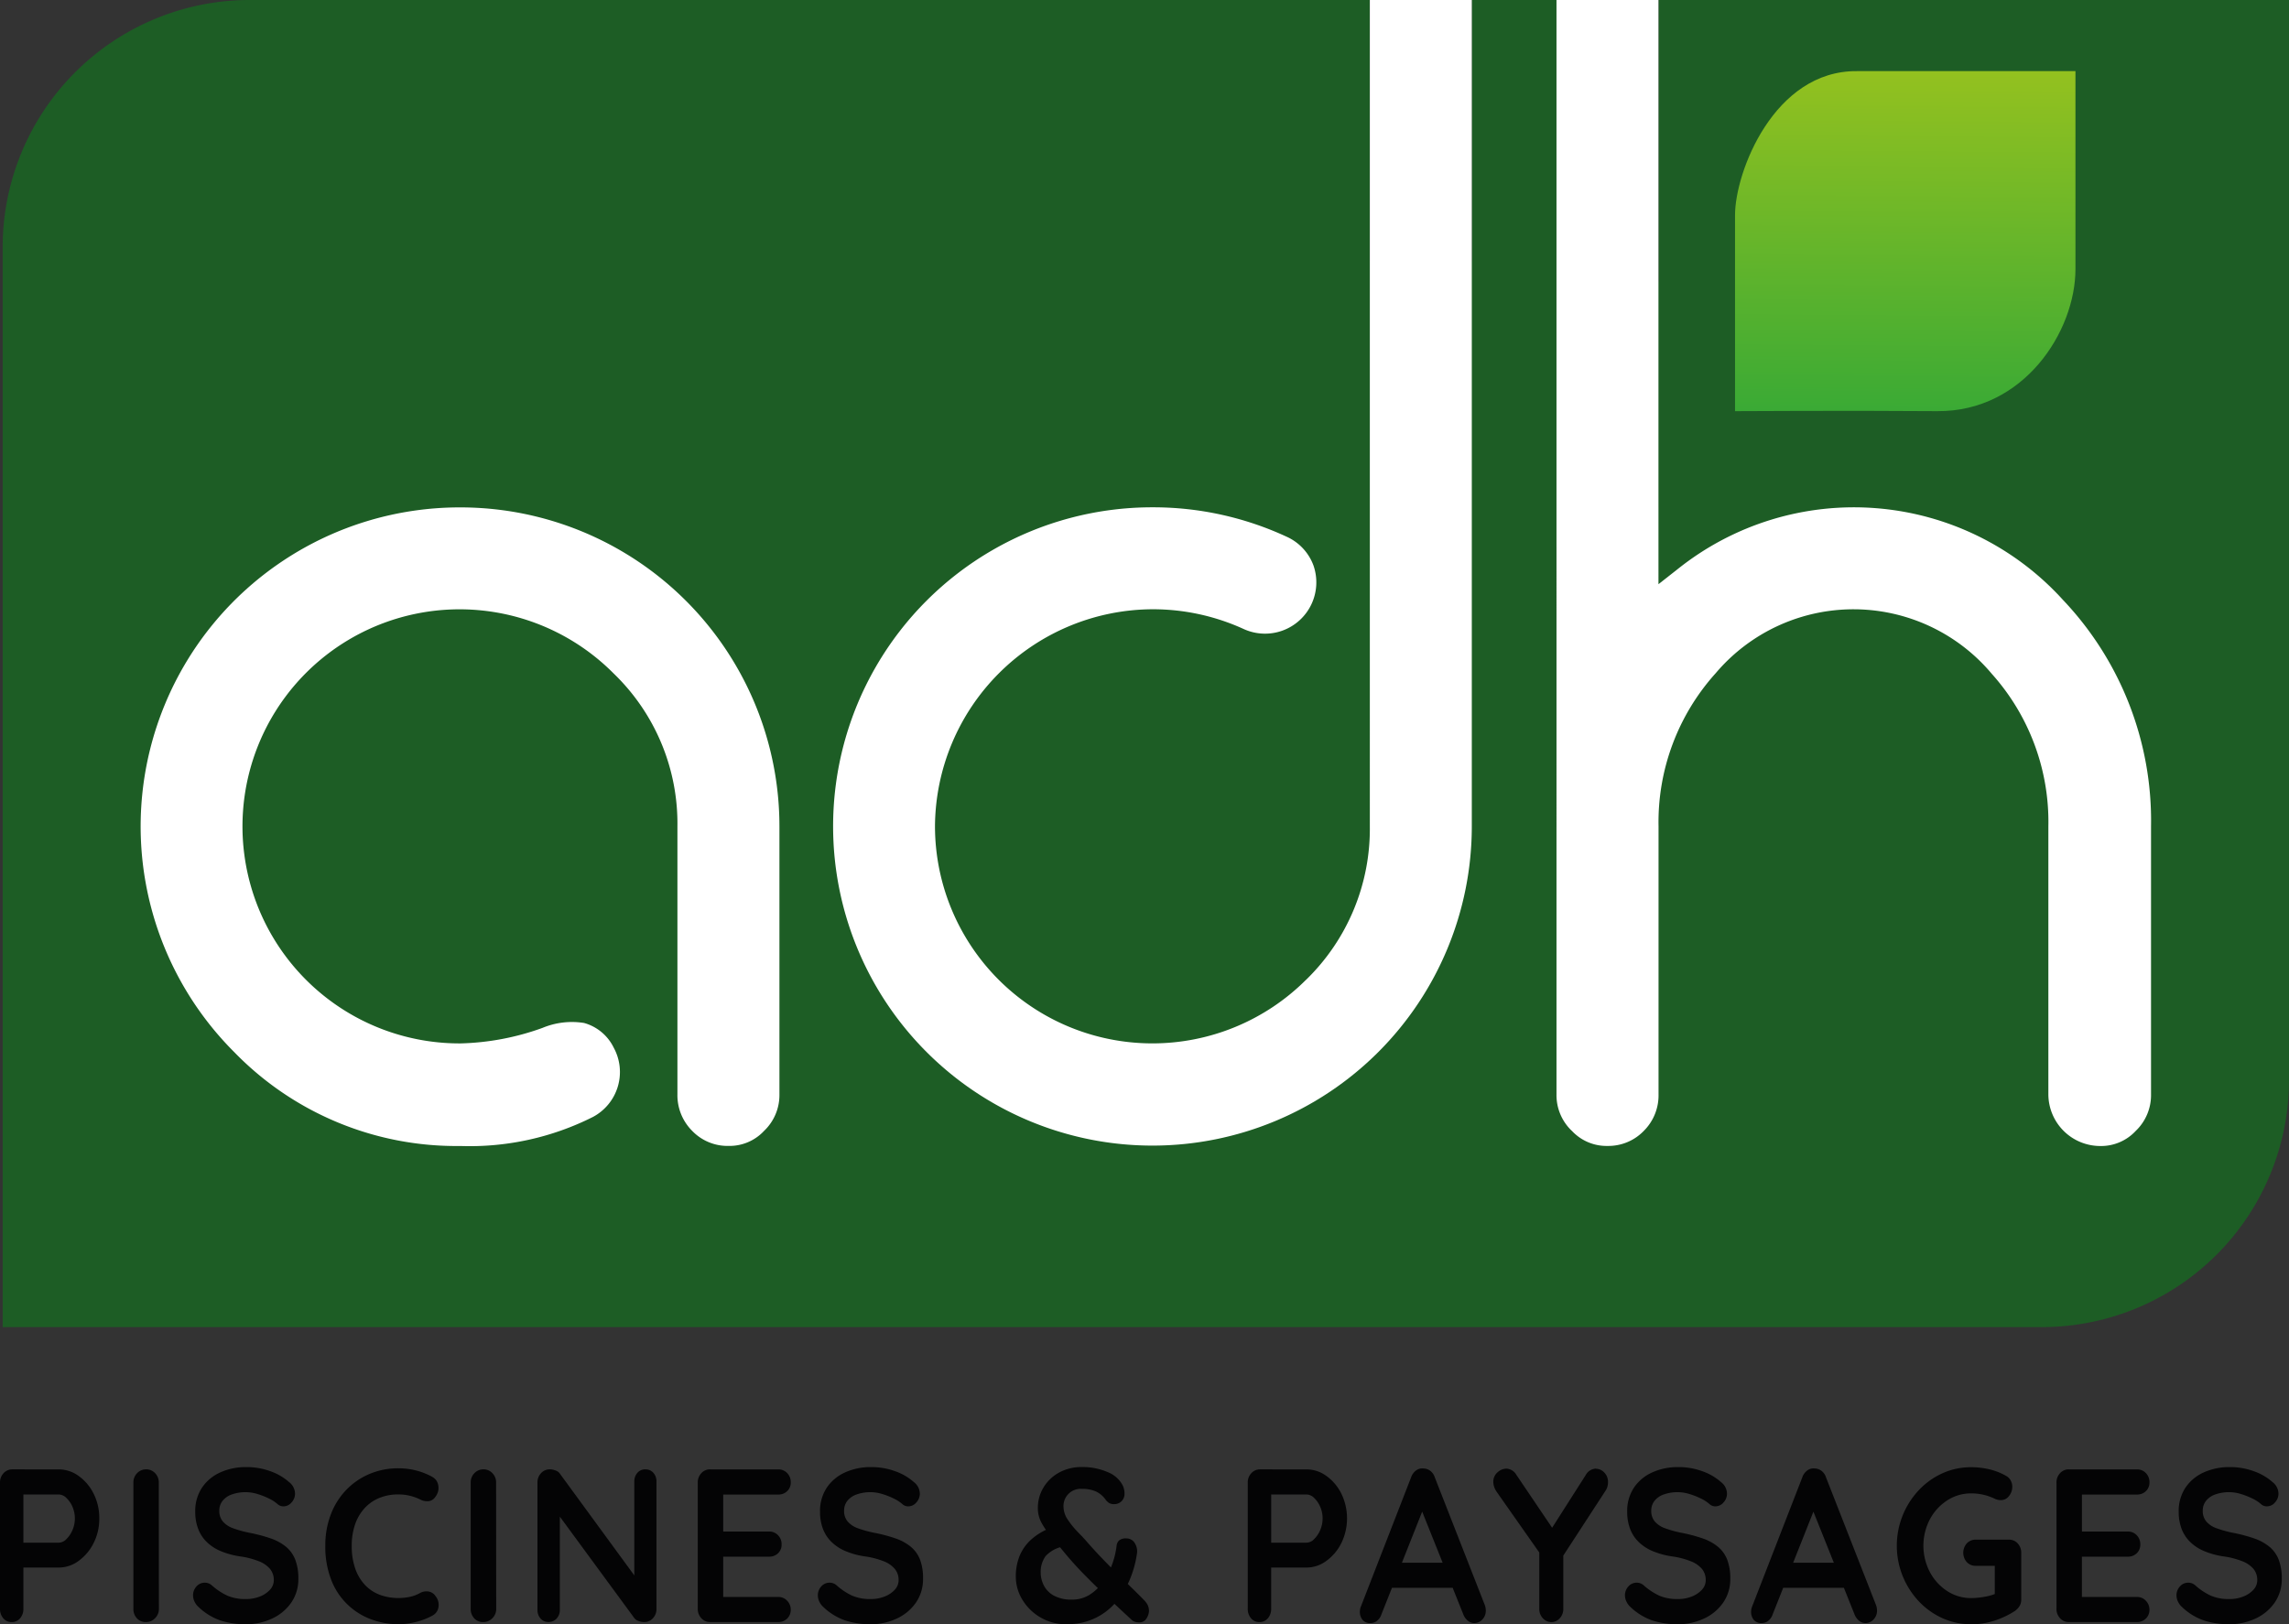
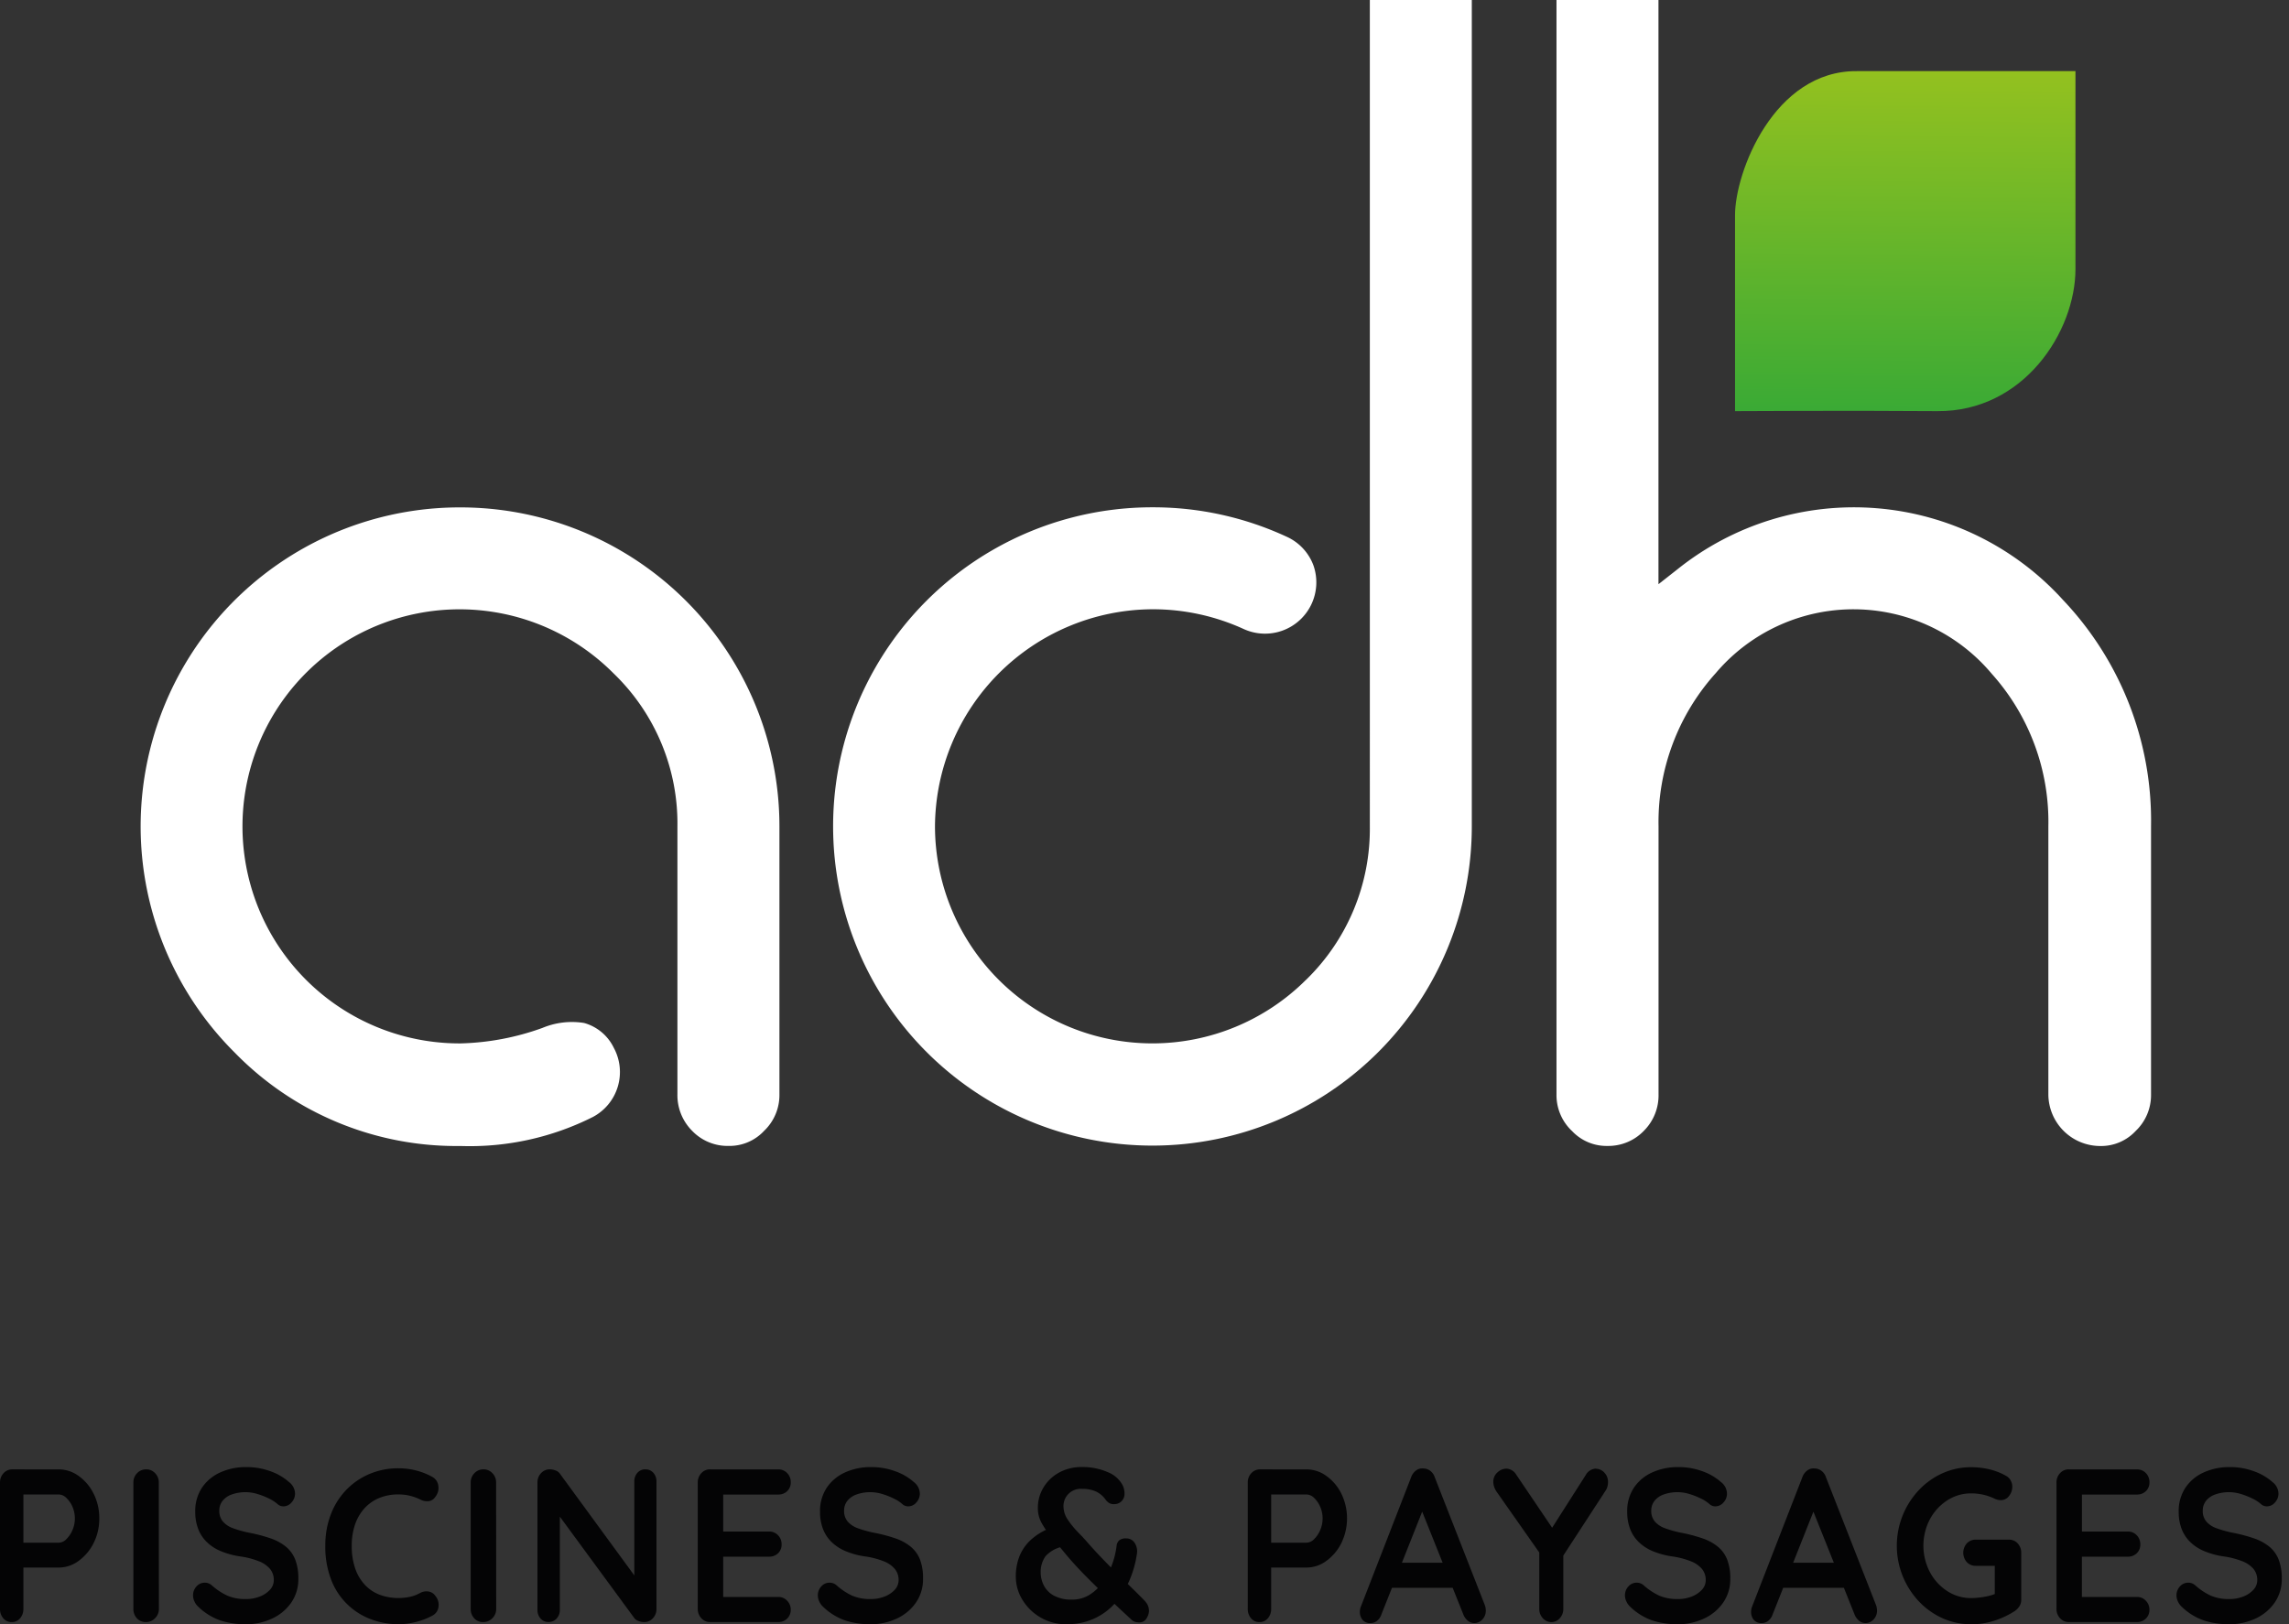
<svg xmlns="http://www.w3.org/2000/svg" width="124.002" height="88.005" viewBox="0 0 124.002 88.005">
  <rect x="0" y="0" width="124.002" height="88.005" fill="#333333" stroke="none" />
  <defs>
    <clipPath id="clip-path">
      <rect id="Rectangle_2" data-name="Rectangle 2" width="124.002" height="88.005" fill="none" />
    </clipPath>
    <linearGradient id="linear-gradient" x1="0.496" y1="1.004" x2="0.504" y2="-0.004" gradientUnits="objectBoundingBox">
      <stop offset="0" stop-color="#3aaa35" />
      <stop offset="1" stop-color="#94c11f" />
    </linearGradient>
  </defs>
  <g id="Groupe_15" data-name="Groupe 15" transform="translate(-298 -414)">
    <g id="Groupe_14" data-name="Groupe 14" transform="translate(298 414)">
      <g id="Groupe_16" data-name="Groupe 16">
        <g id="Groupe_9" data-name="Groupe 9">
          <g id="Groupe_8" data-name="Groupe 8" clip-path="url(#clip-path)">
-             <path id="Tracé_199" data-name="Tracé 199" d="M90.09,0V15.273H84.566V0H79.971V14.157H74.448V0H13.778A13.39,13.39,0,0,0,.388,13.391V71.906H110.854a13.391,13.391,0,0,0,13.39-13.39V0Z" transform="translate(-0.243 -0.001)" fill="#1d5d25" />
-           </g>
+             </g>
        </g>
        <g id="Groupe_13" data-name="Groupe 13">
          <g id="Groupe_12" data-name="Groupe 12" clip-path="url(#clip-path)">
            <path id="Tracé_201" data-name="Tracé 201" d="M37.662,73.4a17.284,17.284,0,0,0-12.238,29.523A16.751,16.751,0,0,0,37.662,108a14.832,14.832,0,0,0,7.185-1.574,2.756,2.756,0,0,0,1.127-3.749,2.543,2.543,0,0,0-1.608-1.342,4.148,4.148,0,0,0-2.257.268,14,14,0,0,1-4.436.839,11.76,11.76,0,1,1,8.287-20.052,11.289,11.289,0,0,1,3.463,8.291V105.2a2.726,2.726,0,0,0,.8,1.981,2.657,2.657,0,0,0,1.964.815,2.556,2.556,0,0,0,1.931-.815,2.677,2.677,0,0,0,.831-1.98V90.679A17.283,17.283,0,0,0,37.662,73.4" transform="translate(-12.725 -45.908)" fill="#fff" />
            <path id="Tracé_202" data-name="Tracé 202" d="M146.108,53.1a11.777,11.777,0,0,1-20.089-8.328,11.835,11.835,0,0,1,11.794-11.76,11.837,11.837,0,0,1,4.929,1.071,2.78,2.78,0,0,0,3.78-3.445,2.755,2.755,0,0,0-1.456-1.558,17.182,17.182,0,0,0-7.254-1.592A17.281,17.281,0,0,0,120.5,44.772a17.3,17.3,0,0,0,34.6,0V0h-5.524V44.772a11.406,11.406,0,0,1-3.465,8.328" transform="translate(-75.368 -0.001)" fill="#fff" />
            <path id="Tracé_203" data-name="Tracé 203" d="M225.979,61.267a2.565,2.565,0,0,0,1.938.823,2.664,2.664,0,0,0,1.971-.823,2.713,2.713,0,0,0,.791-1.973V44.772a12.052,12.052,0,0,1,3.1-8.3,9.776,9.776,0,0,1,14.951.036,12.013,12.013,0,0,1,3.067,8.266V59.294a2.811,2.811,0,0,0,2.8,2.8,2.557,2.557,0,0,0,1.93-.815,2.68,2.68,0,0,0,.832-1.981V44.772A17.37,17.37,0,0,0,252.6,32.518a15.29,15.29,0,0,0-20.875-1.689l-1.05.825V0h-5.524V59.294a2.668,2.668,0,0,0,.824,1.973" transform="translate(-140.831 -0.001)" fill="#fff" />
            <path id="Tracé_204" data-name="Tracé 204" d="M3.185,212.581a1.829,1.829,0,0,1,1.075.355,2.6,2.6,0,0,1,.81.957,2.914,2.914,0,0,1,.308,1.347,2.885,2.885,0,0,1-.308,1.335,2.645,2.645,0,0,1-.81.963,1.81,1.81,0,0,1-1.075.361H1.157l.11-.213v2.446a.766.766,0,0,1-.176.514.579.579,0,0,1-.463.207.567.567,0,0,1-.452-.207A.764.764,0,0,1,0,220.132V213.3a.724.724,0,0,1,.193-.513.629.629,0,0,1,.48-.207Zm0,3.971a.593.593,0,0,0,.408-.189,1.51,1.51,0,0,0,.331-.49,1.593,1.593,0,0,0,0-1.271,1.453,1.453,0,0,0-.331-.478.6.6,0,0,0-.408-.184H1.135l.132-.213v3.014l-.121-.189Z" transform="translate(0 -132.966)" fill="#040405" />
            <path id="Tracé_205" data-name="Tracé 205" d="M20.683,220.133a.692.692,0,0,1-.21.514.671.671,0,0,1-.485.207.638.638,0,0,1-.5-.207.735.735,0,0,1-.187-.514V213.3a.713.713,0,0,1,.2-.513.669.669,0,0,1,.507-.207.638.638,0,0,1,.469.207.7.7,0,0,1,.2.513Z" transform="translate(-12.075 -132.967)" fill="#040405" />
            <path id="Tracé_206" data-name="Tracé 206" d="M30.793,220.774a4.359,4.359,0,0,1-1.389-.207,3.265,3.265,0,0,1-1.179-.727.908.908,0,0,1-.221-.3.774.774,0,0,1-.077-.331.7.7,0,0,1,.182-.479.584.584,0,0,1,.458-.207.561.561,0,0,1,.375.142,3.47,3.47,0,0,0,.832.555,2.443,2.443,0,0,0,1.019.189,2,2,0,0,0,.749-.136,1.456,1.456,0,0,0,.551-.366.759.759,0,0,0,.209-.525.935.935,0,0,0-.2-.6,1.507,1.507,0,0,0-.606-.42,4.441,4.441,0,0,0-1.036-.266,4.361,4.361,0,0,1-1.047-.29,2.417,2.417,0,0,1-.755-.5,1.963,1.963,0,0,1-.457-.709,2.569,2.569,0,0,1-.155-.916,2.276,2.276,0,0,1,.369-1.312,2.342,2.342,0,0,1,1-.827,3.338,3.338,0,0,1,1.389-.283,3.739,3.739,0,0,1,1.328.23,3.045,3.045,0,0,1,1,.585.806.806,0,0,1,.32.627.7.7,0,0,1-.188.473.57.57,0,0,1-.441.212.463.463,0,0,1-.3-.106,1.98,1.98,0,0,0-.474-.313,4.034,4.034,0,0,0-.628-.248,2.229,2.229,0,0,0-1.416.03,1.1,1.1,0,0,0-.491.354.853.853,0,0,0-.165.52.878.878,0,0,0,.193.584,1.3,1.3,0,0,0,.557.367,6.053,6.053,0,0,0,.871.242,8.4,8.4,0,0,1,1.163.307,2.661,2.661,0,0,1,.832.455,1.723,1.723,0,0,1,.5.7,2.794,2.794,0,0,1,.166,1.022,2.217,2.217,0,0,1-.4,1.324,2.567,2.567,0,0,1-1.042.851,3.313,3.313,0,0,1-1.394.3" transform="translate(-17.469 -132.769)" fill="#040405" />
            <path id="Tracé_207" data-name="Tracé 207" d="M52.842,212.885a.623.623,0,0,1,.336.484.765.765,0,0,1-.16.6.5.5,0,0,1-.369.236.812.812,0,0,1-.457-.094,2.689,2.689,0,0,0-.557-.2,2.585,2.585,0,0,0-.612-.071,2.667,2.667,0,0,0-1.064.2,2.229,2.229,0,0,0-.8.573,2.517,2.517,0,0,0-.5.88,3.5,3.5,0,0,0-.171,1.123,3.669,3.669,0,0,0,.193,1.252,2.462,2.462,0,0,0,.534.886,2.128,2.128,0,0,0,.8.526,2.86,2.86,0,0,0,1,.172,3.05,3.05,0,0,0,.6-.059,1.938,1.938,0,0,0,.573-.213.735.735,0,0,1,.457-.082.569.569,0,0,1,.38.248.749.749,0,0,1,.16.609.618.618,0,0,1-.336.455,3.689,3.689,0,0,1-.59.254,4.129,4.129,0,0,1-.612.154,3.723,3.723,0,0,1-.628.053,4.185,4.185,0,0,1-1.5-.272,3.683,3.683,0,0,1-2.144-2.133,4.946,4.946,0,0,1-.319-1.849,4.683,4.683,0,0,1,.292-1.678,3.924,3.924,0,0,1,.827-1.329,3.792,3.792,0,0,1,1.262-.874,3.972,3.972,0,0,1,1.587-.313,3.841,3.841,0,0,1,.948.118,3.7,3.7,0,0,1,.871.343" transform="translate(-29.433 -132.868)" fill="#040405" />
            <path id="Tracé_208" data-name="Tracé 208" d="M69.475,220.133a.692.692,0,0,1-.21.514.67.67,0,0,1-.485.207.638.638,0,0,1-.5-.207.735.735,0,0,1-.187-.514V213.3a.713.713,0,0,1,.2-.513.669.669,0,0,1,.507-.207.638.638,0,0,1,.469.207.7.7,0,0,1,.2.513Z" transform="translate(-42.594 -132.967)" fill="#040405" />
            <path id="Tracé_209" data-name="Tracé 209" d="M83.6,212.582a.544.544,0,0,1,.43.189.693.693,0,0,1,.165.473v6.889a.724.724,0,0,1-.193.514.629.629,0,0,1-.479.207.862.862,0,0,1-.292-.054.5.5,0,0,1-.226-.148l-4.331-5.9.286-.189v5.624a.68.68,0,0,1-.17.473.575.575,0,0,1-.447.189.545.545,0,0,1-.43-.189.693.693,0,0,1-.165-.473V213.3a.723.723,0,0,1,.193-.513.627.627,0,0,1,.479-.207.87.87,0,0,1,.319.065.469.469,0,0,1,.243.195l4.2,5.743-.187.142v-5.483a.693.693,0,0,1,.165-.473.556.556,0,0,1,.441-.189" transform="translate(-48.632 -132.967)" fill="#040405" />
            <path id="Tracé_210" data-name="Tracé 210" d="M101.612,212.582H105.3a.648.648,0,0,1,.48.2.685.685,0,0,1,.193.5.632.632,0,0,1-.193.479.671.671,0,0,1-.48.183h-3.086l.1-.2v2.3l-.088-.095h2.579a.647.647,0,0,1,.479.2.684.684,0,0,1,.193.5.628.628,0,0,1-.193.478.667.667,0,0,1-.479.183h-2.546l.055-.094V219.6l-.088-.106H105.3a.63.63,0,0,1,.48.207.682.682,0,0,1,.193.478.651.651,0,0,1-.193.485.659.659,0,0,1-.48.189h-3.692a.629.629,0,0,1-.479-.207.723.723,0,0,1-.193-.514V213.3a.723.723,0,0,1,.193-.513.627.627,0,0,1,.479-.207" transform="translate(-63.136 -132.967)" fill="#040405" />
            <path id="Tracé_211" data-name="Tracé 211" d="M121.168,220.774a4.357,4.357,0,0,1-1.389-.207,3.265,3.265,0,0,1-1.179-.727.908.908,0,0,1-.221-.3.774.774,0,0,1-.077-.331.7.7,0,0,1,.182-.479.583.583,0,0,1,.458-.207.561.561,0,0,1,.375.142,3.47,3.47,0,0,0,.832.555,2.443,2.443,0,0,0,1.019.189,2,2,0,0,0,.749-.136,1.456,1.456,0,0,0,.551-.366.761.761,0,0,0,.209-.525.935.935,0,0,0-.2-.6,1.506,1.506,0,0,0-.606-.42,4.442,4.442,0,0,0-1.036-.266,4.361,4.361,0,0,1-1.047-.29,2.417,2.417,0,0,1-.755-.5,1.969,1.969,0,0,1-.458-.709,2.577,2.577,0,0,1-.154-.916,2.276,2.276,0,0,1,.369-1.312,2.342,2.342,0,0,1,1-.827,3.337,3.337,0,0,1,1.389-.283,3.739,3.739,0,0,1,1.328.23,3.045,3.045,0,0,1,1,.585.806.806,0,0,1,.32.627.7.7,0,0,1-.188.473.57.57,0,0,1-.441.212.463.463,0,0,1-.3-.106,1.987,1.987,0,0,0-.474-.313,4.034,4.034,0,0,0-.628-.248,2.229,2.229,0,0,0-1.416.03,1.1,1.1,0,0,0-.491.354.853.853,0,0,0-.165.52.876.876,0,0,0,.193.584,1.3,1.3,0,0,0,.557.367,6.053,6.053,0,0,0,.871.242,8.4,8.4,0,0,1,1.163.307,2.661,2.661,0,0,1,.832.455,1.723,1.723,0,0,1,.5.7A2.794,2.794,0,0,1,124,218.3a2.217,2.217,0,0,1-.4,1.324,2.567,2.567,0,0,1-1.042.851,3.313,3.313,0,0,1-1.394.3" transform="translate(-73.997 -132.769)" fill="#040405" />
            <path id="Tracé_212" data-name="Tracé 212" d="M149.681,220.774a2.715,2.715,0,0,1-1.405-.367,2.765,2.765,0,0,1-.981-.957,2.4,2.4,0,0,1-.358-1.265,2.934,2.934,0,0,1,.192-1.081,2.439,2.439,0,0,1,.585-.868,3.258,3.258,0,0,1,1-.638l.859.956a1.7,1.7,0,0,0-1.03.538,1.468,1.468,0,0,0-.259.88,1.546,1.546,0,0,0,.166.691,1.31,1.31,0,0,0,.54.556,1.984,1.984,0,0,0,1,.219,1.742,1.742,0,0,0,.931-.254,2.488,2.488,0,0,0,.716-.673,3.959,3.959,0,0,0,.5-.934,4.567,4.567,0,0,0,.259-1.046.455.455,0,0,1,.138-.3.572.572,0,0,1,.391-.107.517.517,0,0,1,.452.248.817.817,0,0,1,.121.579,5.66,5.66,0,0,1-.381,1.388,4.582,4.582,0,0,1-.749,1.229,3.384,3.384,0,0,1-2.684,1.2m3.924-.094a.635.635,0,0,1-.226-.036.5.5,0,0,1-.148-.082q-.793-.733-1.449-1.354t-1.207-1.187q-.551-.567-1.036-1.158-.386-.472-.706-.851a4.263,4.263,0,0,1-.512-.739,1.658,1.658,0,0,1-.193-.8,2.116,2.116,0,0,1,.292-1.081,2.238,2.238,0,0,1,.832-.816,2.506,2.506,0,0,1,1.279-.313,3.344,3.344,0,0,1,1.372.272,1.538,1.538,0,0,1,.821.721.843.843,0,0,1,.055.147,1.01,1.01,0,0,1,.044.313.555.555,0,0,1-.154.39.544.544,0,0,1-.419.165.468.468,0,0,1-.276-.07.763.763,0,0,1-.155-.142,1.343,1.343,0,0,0-.556-.478,1.827,1.827,0,0,0-.733-.136.933.933,0,0,0-1.014.957,1.293,1.293,0,0,0,.243.727,4.733,4.733,0,0,0,.557.679q.314.319.524.567.342.39.766.833t.854.863l.8.78q.369.361.6.6a1.1,1.1,0,0,1,.215.284.754.754,0,0,1,.072.342.812.812,0,0,1-.127.378.438.438,0,0,1-.413.225" transform="translate(-91.907 -132.769)" fill="#040405" />
            <path id="Tracé_213" data-name="Tracé 213" d="M183.671,212.581a1.827,1.827,0,0,1,1.074.355,2.586,2.586,0,0,1,.81.957,3.065,3.065,0,0,1,0,2.682,2.634,2.634,0,0,1-.81.963,1.808,1.808,0,0,1-1.074.361h-2.028l.11-.213v2.446a.766.766,0,0,1-.176.514.579.579,0,0,1-.463.207.567.567,0,0,1-.452-.207.763.763,0,0,1-.176-.514V213.3a.722.722,0,0,1,.193-.513.627.627,0,0,1,.479-.207Zm0,3.971a.593.593,0,0,0,.407-.189,1.51,1.51,0,0,0,.331-.49,1.593,1.593,0,0,0,0-1.271,1.453,1.453,0,0,0-.331-.478.6.6,0,0,0-.407-.184h-2.05l.133-.213v3.014l-.121-.189Z" transform="translate(-112.891 -132.966)" fill="#040405" />
            <path id="Tracé_214" data-name="Tracé 214" d="M200.25,214.351l-2.38,6a.728.728,0,0,1-.237.348.552.552,0,0,1-.347.124.533.533,0,0,1-.441-.177.672.672,0,0,1-.143-.437.843.843,0,0,1,.033-.224l2.745-7.066a.766.766,0,0,1,.27-.367.551.551,0,0,1,.391-.106.618.618,0,0,1,.369.124.7.7,0,0,1,.248.349l2.711,6.924a.846.846,0,0,1,.055.284.679.679,0,0,1-.193.508.594.594,0,0,1-.424.189.554.554,0,0,1-.358-.13.844.844,0,0,1-.248-.355l-2.369-5.92Zm-2.039,4.561.606-1.359h2.976l.21,1.359Z" transform="translate(-123.034 -132.881)" fill="#040405" />
            <path id="Tracé_215" data-name="Tracé 215" d="M221.562,212.487a.632.632,0,0,1,.458.207.72.72,0,0,1,.2.526.914.914,0,0,1-.028.219.743.743,0,0,1-.094.219l-2.5,3.84.2-.815v3.391a.724.724,0,0,1-.193.514.594.594,0,0,1-.446.207.617.617,0,0,1-.469-.207.721.721,0,0,1-.193-.514v-3.3l.088.378-2.381-3.392a1.038,1.038,0,0,1-.154-.3.886.886,0,0,1-.044-.26.656.656,0,0,1,.231-.52.723.723,0,0,1,.474-.2.659.659,0,0,1,.54.331l2.116,3.132-.309-.048,1.951-3.061a.66.66,0,0,1,.551-.354" transform="translate(-135.109 -132.907)" fill="#040405" />
            <path id="Tracé_216" data-name="Tracé 216" d="M237.913,220.774a4.359,4.359,0,0,1-1.389-.207,3.269,3.269,0,0,1-1.179-.727.912.912,0,0,1-.22-.3.775.775,0,0,1-.078-.331.7.7,0,0,1,.182-.479.583.583,0,0,1,.458-.207.561.561,0,0,1,.375.142,3.468,3.468,0,0,0,.832.555,2.445,2.445,0,0,0,1.02.189,2,2,0,0,0,.749-.136,1.459,1.459,0,0,0,.551-.366.76.76,0,0,0,.209-.525.936.936,0,0,0-.2-.6,1.512,1.512,0,0,0-.606-.42,4.45,4.45,0,0,0-1.036-.266,4.361,4.361,0,0,1-1.047-.29,2.419,2.419,0,0,1-.755-.5,1.968,1.968,0,0,1-.457-.709,2.569,2.569,0,0,1-.154-.916,2.279,2.279,0,0,1,.369-1.312,2.343,2.343,0,0,1,1-.827,3.336,3.336,0,0,1,1.389-.283,3.736,3.736,0,0,1,1.328.23,3.043,3.043,0,0,1,1,.585.806.806,0,0,1,.32.627.7.7,0,0,1-.188.473.572.572,0,0,1-.441.212.463.463,0,0,1-.3-.106,1.973,1.973,0,0,0-.474-.313,4.046,4.046,0,0,0-.628-.248,2.229,2.229,0,0,0-1.416.03,1.091,1.091,0,0,0-.491.354.853.853,0,0,0-.165.52.878.878,0,0,0,.193.584,1.3,1.3,0,0,0,.557.367,6.039,6.039,0,0,0,.871.242,8.4,8.4,0,0,1,1.162.307,2.659,2.659,0,0,1,.833.455,1.719,1.719,0,0,1,.5.7,2.794,2.794,0,0,1,.165,1.022,2.217,2.217,0,0,1-.4,1.324,2.567,2.567,0,0,1-1.042.851,3.314,3.314,0,0,1-1.394.3" transform="translate(-147.018 -132.769)" fill="#040405" />
            <path id="Tracé_217" data-name="Tracé 217" d="M256.842,214.351l-2.381,6a.73.73,0,0,1-.237.348.553.553,0,0,1-.347.124.533.533,0,0,1-.441-.177.674.674,0,0,1-.143-.437.828.828,0,0,1,.033-.224l2.744-7.066a.769.769,0,0,1,.27-.367.55.55,0,0,1,.391-.106.618.618,0,0,1,.369.124.7.7,0,0,1,.248.349l2.711,6.924a.846.846,0,0,1,.055.284.679.679,0,0,1-.193.508.594.594,0,0,1-.424.189.553.553,0,0,1-.358-.13.845.845,0,0,1-.248-.355l-2.369-5.92Zm-2.039,4.561.606-1.359h2.976l.21,1.359Z" transform="translate(-158.431 -132.881)" fill="#040405" />
            <path id="Tracé_218" data-name="Tracé 218" d="M278.417,220.774a3.739,3.739,0,0,1-1.566-.331,4.046,4.046,0,0,1-1.278-.916,4.4,4.4,0,0,1,0-6.014,4.035,4.035,0,0,1,1.278-.916,3.733,3.733,0,0,1,1.566-.331,4.232,4.232,0,0,1,1,.118,3.381,3.381,0,0,1,.893.354.619.619,0,0,1,.248.254.7.7,0,0,1,.083.325.8.8,0,0,1-.176.508.551.551,0,0,1-.452.224.73.73,0,0,1-.182-.024.773.773,0,0,1-.181-.07,2.858,2.858,0,0,0-.585-.2,2.9,2.9,0,0,0-.65-.071,2.341,2.341,0,0,0-1.306.384,2.771,2.771,0,0,0-.937,1.028,3.085,3.085,0,0,0,0,2.842,2.761,2.761,0,0,0,.937,1.034,2.341,2.341,0,0,0,1.306.384,4.17,4.17,0,0,0,.727-.071,2.7,2.7,0,0,0,.651-.189l-.1.355v-2.021l.187.178h-1.224a.637.637,0,0,1-.479-.2.767.767,0,0,1,0-1.016.639.639,0,0,1,.479-.2h1.808a.613.613,0,0,1,.474.207.738.738,0,0,1,.187.514v2.5a.676.676,0,0,1-.1.39.977.977,0,0,1-.237.248,4.635,4.635,0,0,1-1.107.526,4.061,4.061,0,0,1-1.262.2" transform="translate(-171.629 -132.769)" fill="#040405" />
            <path id="Tracé_219" data-name="Tracé 219" d="M298.138,212.582h3.692a.648.648,0,0,1,.479.2.685.685,0,0,1,.193.5.632.632,0,0,1-.193.479.671.671,0,0,1-.479.183h-3.086l.1-.2v2.3l-.089-.095h2.579a.647.647,0,0,1,.479.2.685.685,0,0,1,.193.5.629.629,0,0,1-.193.478.667.667,0,0,1-.479.183h-2.546l.055-.094V219.6l-.089-.106h3.076a.63.63,0,0,1,.479.207.682.682,0,0,1,.193.478.651.651,0,0,1-.193.485.659.659,0,0,1-.479.189h-3.692a.628.628,0,0,1-.479-.207.723.723,0,0,1-.193-.514V213.3a.723.723,0,0,1,.193-.513.627.627,0,0,1,.479-.207" transform="translate(-186.06 -132.967)" fill="#040405" />
            <path id="Tracé_220" data-name="Tracé 220" d="M317.694,220.774a4.358,4.358,0,0,1-1.389-.207,3.264,3.264,0,0,1-1.179-.727.913.913,0,0,1-.221-.3.774.774,0,0,1-.077-.331.7.7,0,0,1,.182-.479.583.583,0,0,1,.458-.207.562.562,0,0,1,.375.142,3.463,3.463,0,0,0,.832.555,2.444,2.444,0,0,0,1.019.189,2,2,0,0,0,.75-.136,1.455,1.455,0,0,0,.551-.366.759.759,0,0,0,.209-.525.936.936,0,0,0-.2-.6,1.511,1.511,0,0,0-.606-.42,4.44,4.44,0,0,0-1.036-.266,4.357,4.357,0,0,1-1.047-.29,2.418,2.418,0,0,1-.755-.5,1.969,1.969,0,0,1-.458-.709,2.569,2.569,0,0,1-.154-.916,2.279,2.279,0,0,1,.369-1.312,2.341,2.341,0,0,1,1-.827,3.334,3.334,0,0,1,1.389-.283,3.734,3.734,0,0,1,1.328.23,3.045,3.045,0,0,1,1,.585.805.805,0,0,1,.319.627.7.7,0,0,1-.188.473.571.571,0,0,1-.441.212.464.464,0,0,1-.3-.106,1.97,1.97,0,0,0-.474-.313,4.033,4.033,0,0,0-.628-.248,2.229,2.229,0,0,0-1.416.03,1.092,1.092,0,0,0-.49.354.851.851,0,0,0-.165.52.876.876,0,0,0,.192.584,1.3,1.3,0,0,0,.557.367,6.058,6.058,0,0,0,.871.242,8.378,8.378,0,0,1,1.162.307,2.661,2.661,0,0,1,.833.455,1.722,1.722,0,0,1,.5.7,2.786,2.786,0,0,1,.165,1.022,2.217,2.217,0,0,1-.4,1.324,2.565,2.565,0,0,1-1.042.851,3.313,3.313,0,0,1-1.394.3" transform="translate(-196.921 -132.769)" fill="#040405" />
          </g>
        </g>
        <path id="Tracé_221" data-name="Tracé 221" d="M251,28.713s6.25-.037,10.953,0,7.489-4.329,7.489-7.7V10.29H257.6c-4.494-.034-6.6,5.478-6.6,7.8Z" transform="translate(-157.008 -6.436)" fill="url(#linear-gradient)" />
      </g>
    </g>
  </g>
</svg>